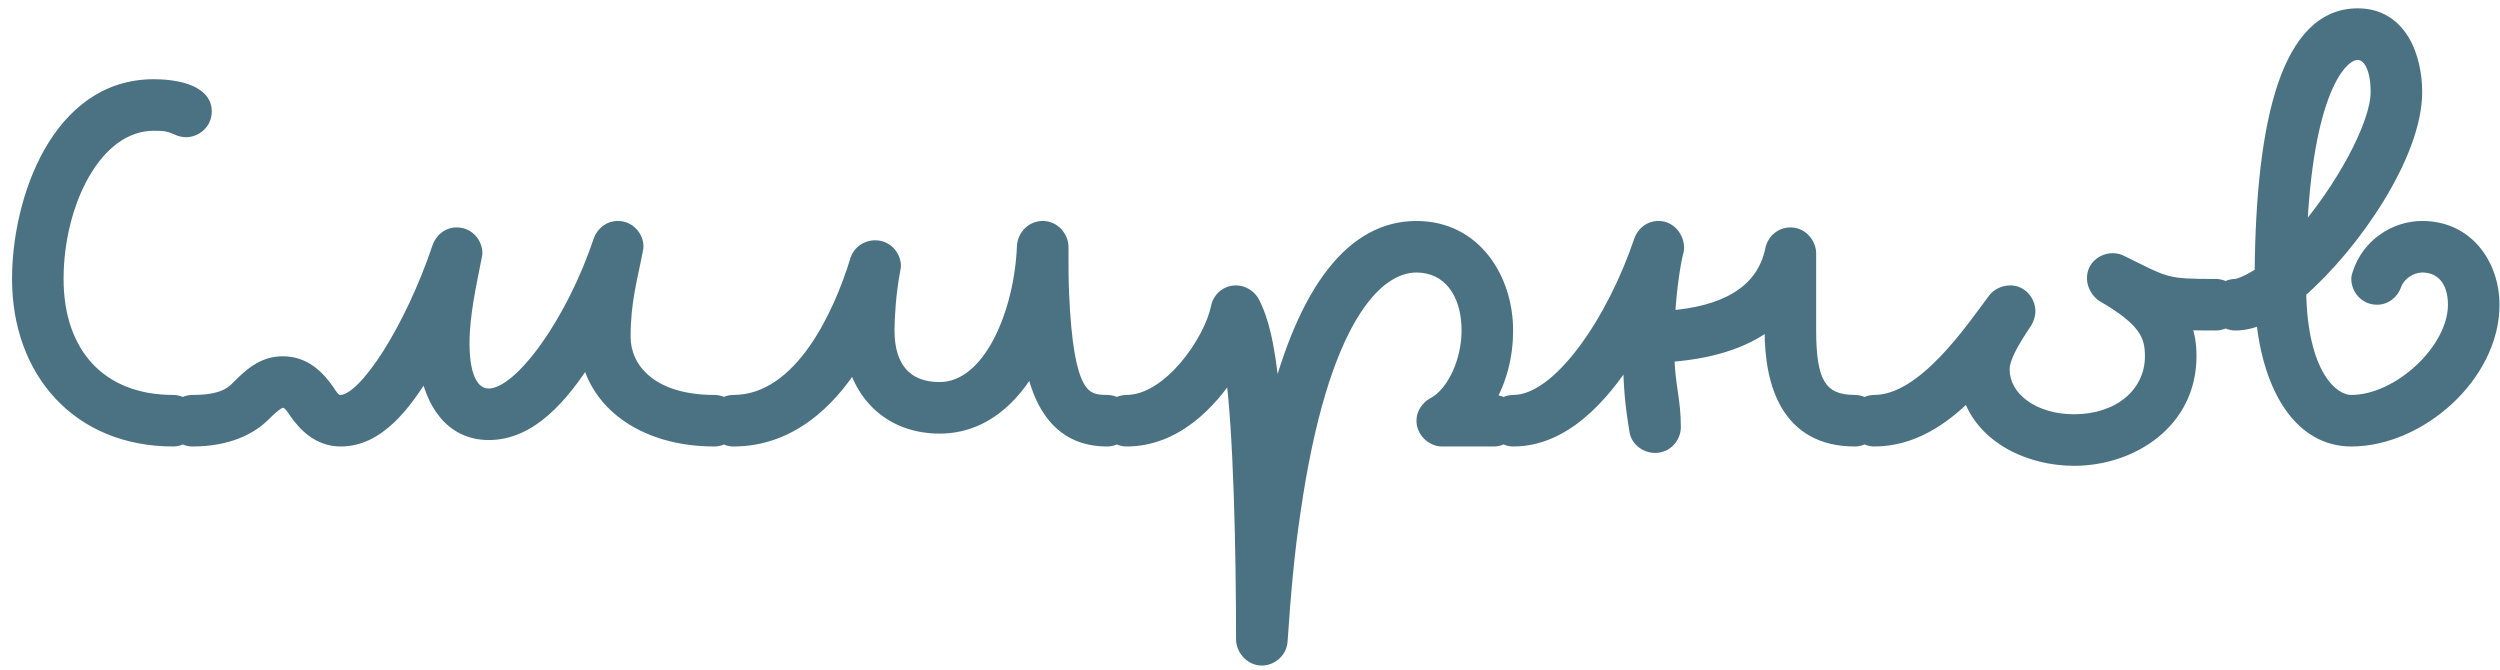
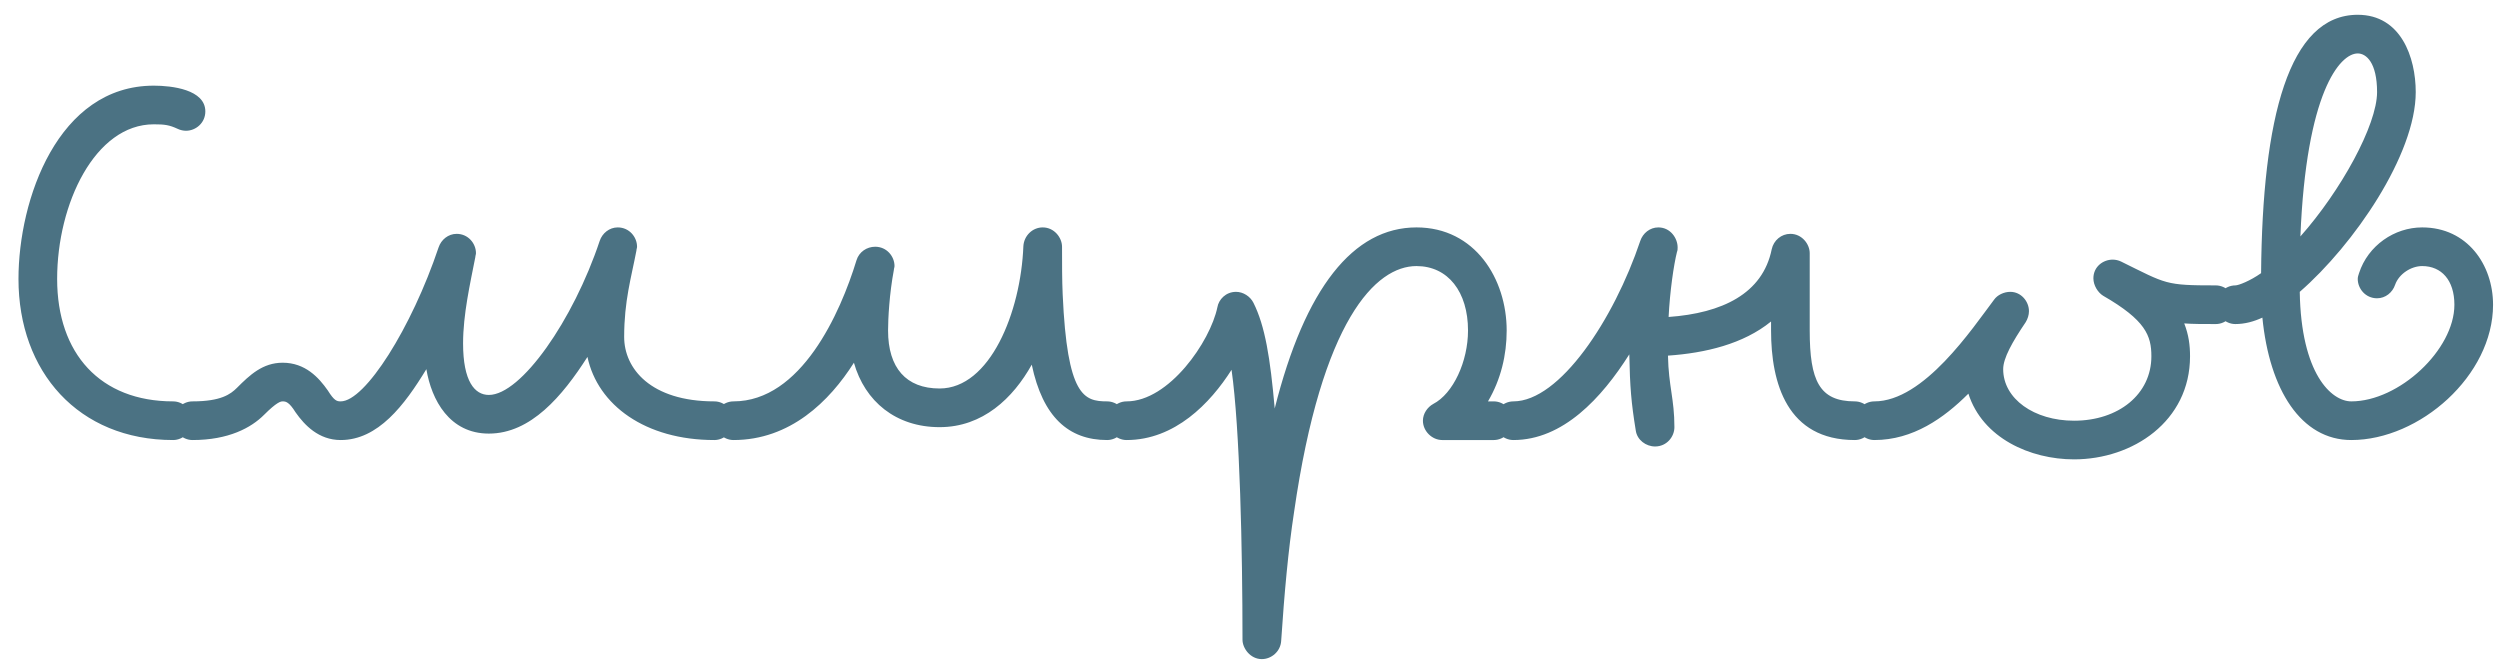
<svg xmlns="http://www.w3.org/2000/svg" width="194" height="52" viewBox="0 0 194 52" fill="none">
  <mask id="path-1-outside-1_34_8" maskUnits="userSpaceOnUse" x="-0.06" y="0.147" width="195" height="52" fill="black">
-     <rect fill="white" x="-0.06" y="0.147" width="195" height="52" />
-     <path d="M15.934 8.647C15.934 9.547 15.184 10.147 14.434 10.147C14.234 10.147 13.984 10.097 13.784 9.997C13.134 9.697 12.784 9.647 11.934 9.647C7.384 9.647 4.434 15.797 4.434 21.647C4.434 27.447 7.784 31.147 13.434 31.147C14.234 31.147 14.934 31.847 14.934 32.647C14.934 33.447 14.234 34.147 13.434 34.147C6.084 34.147 1.434 28.847 1.434 21.647C1.434 15.497 4.484 6.647 11.934 6.647C13.334 6.647 15.934 6.947 15.934 8.647ZM47.935 17.647C48.836 17.647 49.435 18.397 49.435 19.147C49.435 19.247 49.386 19.347 49.386 19.447C48.986 21.547 48.435 23.347 48.435 26.147C48.435 28.597 50.486 31.147 55.435 31.147C56.236 31.147 56.936 31.847 56.936 32.647C56.936 33.447 56.236 34.147 55.435 34.147C50.086 34.147 46.386 31.447 45.586 27.697C43.636 30.747 41.185 33.647 37.935 33.647C34.886 33.647 33.486 31.047 33.086 28.647C31.386 31.447 29.335 34.147 26.436 34.147C24.735 34.147 23.636 32.997 22.936 31.997C22.436 31.197 22.186 31.147 21.936 31.147C21.785 31.147 21.485 31.197 20.485 32.197C19.485 33.197 17.735 34.147 14.935 34.147C14.136 34.147 13.435 33.447 13.435 32.647C13.435 31.847 14.136 31.147 14.935 31.147C17.136 31.147 17.886 30.597 18.386 30.097C19.386 29.097 20.386 28.147 21.936 28.147C23.686 28.147 24.735 29.297 25.436 30.297C25.936 31.097 26.136 31.147 26.436 31.147C28.335 31.147 31.936 25.447 34.035 19.197C34.236 18.597 34.785 18.147 35.435 18.147C36.336 18.147 36.935 18.897 36.935 19.647C36.935 19.747 36.886 19.847 36.886 19.947C36.486 21.997 35.935 24.397 35.935 26.647C35.935 29.597 36.836 30.647 37.935 30.647C40.435 30.647 44.486 24.847 46.535 18.697C46.736 18.097 47.285 17.647 47.935 17.647ZM80.914 17.647C81.814 17.647 82.414 18.447 82.414 19.147C82.414 20.497 82.414 21.747 82.464 22.847C82.814 30.747 84.114 31.147 85.914 31.147C86.714 31.147 87.414 31.847 87.414 32.647C87.414 33.447 86.714 34.147 85.914 34.147C82.914 34.147 80.914 32.347 80.064 28.297C78.614 30.897 76.264 33.147 72.914 33.147C69.514 33.147 67.114 31.147 66.264 28.147C64.364 31.147 61.314 34.147 56.914 34.147C56.114 34.147 55.414 33.447 55.414 32.647C55.414 31.847 56.114 31.147 56.914 31.147C62.164 31.147 65.214 24.297 66.464 20.197C66.664 19.547 67.264 19.147 67.914 19.147C68.814 19.147 69.414 19.897 69.414 20.647C69.414 20.747 69.364 20.847 69.364 20.947C69.014 22.797 68.914 24.747 68.914 25.647C68.914 28.547 70.314 30.147 72.914 30.147C76.814 30.147 79.214 24.247 79.414 19.097C79.464 18.297 80.114 17.647 80.914 17.647ZM97.918 51.147C97.018 51.147 96.418 50.297 96.418 49.647C96.418 42.797 96.218 33.247 95.568 28.697C93.918 31.297 91.168 34.147 87.418 34.147C86.618 34.147 85.918 33.447 85.918 32.647C85.918 31.847 86.618 31.147 87.418 31.147C90.718 31.147 93.918 26.497 94.468 23.847C94.568 23.247 95.118 22.647 95.918 22.647C96.468 22.647 97.018 22.997 97.268 23.497C98.168 25.297 98.568 27.747 98.918 31.697C101.268 22.347 105.018 17.647 109.918 17.647C114.468 17.647 116.918 21.647 116.918 25.647C116.918 27.547 116.468 29.447 115.468 31.147H115.918C116.718 31.147 117.418 31.847 117.418 32.647C117.418 33.447 116.718 34.147 115.918 34.147H111.918C111.118 34.147 110.418 33.447 110.418 32.647C110.418 32.097 110.768 31.597 111.218 31.347C112.768 30.547 113.918 28.047 113.918 25.647C113.918 22.647 112.368 20.647 109.918 20.647C106.768 20.647 102.568 24.797 100.418 39.747C99.968 42.697 99.668 45.997 99.418 49.747C99.368 50.547 98.668 51.147 97.918 51.147ZM129.934 33.147C129.934 33.897 129.334 34.647 128.434 34.647C127.734 34.647 127.034 34.147 126.934 33.397C126.584 31.247 126.484 30.047 126.434 27.497C124.284 30.897 121.284 34.147 117.434 34.147C116.634 34.147 115.934 33.447 115.934 32.647C115.934 31.847 116.634 31.147 117.434 31.147C121.034 31.147 125.234 24.797 127.284 18.697C127.484 18.097 128.034 17.647 128.684 17.647C129.634 17.647 130.184 18.497 130.184 19.197C130.184 19.297 130.184 19.447 130.134 19.547C129.884 20.547 129.584 22.597 129.484 24.597C133.634 24.297 136.784 22.797 137.484 19.347C137.634 18.647 138.234 18.147 138.934 18.147C139.834 18.147 140.434 18.947 140.434 19.647V25.647C140.434 29.547 141.184 31.147 143.934 31.147C144.734 31.147 145.434 31.847 145.434 32.647C145.434 33.447 144.734 34.147 143.934 34.147C138.684 34.147 137.434 29.747 137.434 25.647V24.947C135.284 26.697 132.334 27.397 129.434 27.597C129.484 29.997 129.934 30.947 129.934 33.147ZM162.447 21.597C162.447 20.697 163.197 20.147 163.947 20.147C164.147 20.147 164.397 20.197 164.597 20.297C168.147 22.047 167.997 22.147 171.947 22.147C172.747 22.147 173.447 22.847 173.447 23.647C173.447 24.447 172.747 25.147 171.947 25.147C170.997 25.147 170.147 25.147 169.497 25.097C169.847 25.997 169.947 26.797 169.947 27.647C169.947 32.697 165.497 35.647 160.947 35.647C157.547 35.647 153.847 33.997 152.747 30.547C150.847 32.447 148.447 34.147 145.447 34.147C144.647 34.147 143.947 33.447 143.947 32.647C143.947 31.847 144.647 31.147 145.447 31.147C149.297 31.147 153.047 25.497 154.747 23.247C154.997 22.897 155.497 22.647 155.997 22.647C156.847 22.647 157.447 23.397 157.447 24.147C157.447 24.447 157.347 24.747 157.197 24.997C156.147 26.547 155.447 27.797 155.447 28.647C155.447 30.947 157.847 32.647 160.947 32.647C164.397 32.647 166.947 30.597 166.947 27.647C166.947 26.047 166.497 24.847 163.197 22.947C162.797 22.697 162.447 22.147 162.447 21.597ZM184.461 7.147C184.461 4.847 183.611 4.147 182.961 4.147C181.561 4.147 178.961 7.197 178.511 18.347C181.661 14.797 184.461 9.697 184.461 7.147ZM184.461 23.147C183.561 23.147 182.961 22.397 182.961 21.647C182.961 21.497 183.011 21.347 183.061 21.197C183.761 19.047 185.811 17.647 187.961 17.647C191.461 17.647 193.461 20.547 193.461 23.647C193.461 29.147 187.761 34.147 182.461 34.147C178.561 34.147 176.111 30.247 175.561 24.647C174.911 24.947 174.211 25.147 173.461 25.147C172.661 25.147 171.961 24.447 171.961 23.647C171.961 22.847 172.661 22.147 173.461 22.147C173.711 22.147 174.611 21.797 175.461 21.197C175.561 9.147 177.611 1.147 182.961 1.147C186.311 1.147 187.461 4.447 187.461 7.147C187.461 11.997 182.661 18.997 178.461 22.647C178.561 28.997 180.911 31.147 182.461 31.147C186.161 31.147 190.461 27.147 190.461 23.647C190.461 21.747 189.461 20.647 187.961 20.647C187.111 20.647 186.161 21.247 185.861 22.097C185.661 22.697 185.111 23.147 184.461 23.147Z" />
-   </mask>
+     </mask>
  <path d="M15.934 8.647C15.934 9.547 15.184 10.147 14.434 10.147C14.234 10.147 13.984 10.097 13.784 9.997C13.134 9.697 12.784 9.647 11.934 9.647C7.384 9.647 4.434 15.797 4.434 21.647C4.434 27.447 7.784 31.147 13.434 31.147C14.234 31.147 14.934 31.847 14.934 32.647C14.934 33.447 14.234 34.147 13.434 34.147C6.084 34.147 1.434 28.847 1.434 21.647C1.434 15.497 4.484 6.647 11.934 6.647C13.334 6.647 15.934 6.947 15.934 8.647ZM47.935 17.647C48.836 17.647 49.435 18.397 49.435 19.147C49.435 19.247 49.386 19.347 49.386 19.447C48.986 21.547 48.435 23.347 48.435 26.147C48.435 28.597 50.486 31.147 55.435 31.147C56.236 31.147 56.936 31.847 56.936 32.647C56.936 33.447 56.236 34.147 55.435 34.147C50.086 34.147 46.386 31.447 45.586 27.697C43.636 30.747 41.185 33.647 37.935 33.647C34.886 33.647 33.486 31.047 33.086 28.647C31.386 31.447 29.335 34.147 26.436 34.147C24.735 34.147 23.636 32.997 22.936 31.997C22.436 31.197 22.186 31.147 21.936 31.147C21.785 31.147 21.485 31.197 20.485 32.197C19.485 33.197 17.735 34.147 14.935 34.147C14.136 34.147 13.435 33.447 13.435 32.647C13.435 31.847 14.136 31.147 14.935 31.147C17.136 31.147 17.886 30.597 18.386 30.097C19.386 29.097 20.386 28.147 21.936 28.147C23.686 28.147 24.735 29.297 25.436 30.297C25.936 31.097 26.136 31.147 26.436 31.147C28.335 31.147 31.936 25.447 34.035 19.197C34.236 18.597 34.785 18.147 35.435 18.147C36.336 18.147 36.935 18.897 36.935 19.647C36.935 19.747 36.886 19.847 36.886 19.947C36.486 21.997 35.935 24.397 35.935 26.647C35.935 29.597 36.836 30.647 37.935 30.647C40.435 30.647 44.486 24.847 46.535 18.697C46.736 18.097 47.285 17.647 47.935 17.647ZM80.914 17.647C81.814 17.647 82.414 18.447 82.414 19.147C82.414 20.497 82.414 21.747 82.464 22.847C82.814 30.747 84.114 31.147 85.914 31.147C86.714 31.147 87.414 31.847 87.414 32.647C87.414 33.447 86.714 34.147 85.914 34.147C82.914 34.147 80.914 32.347 80.064 28.297C78.614 30.897 76.264 33.147 72.914 33.147C69.514 33.147 67.114 31.147 66.264 28.147C64.364 31.147 61.314 34.147 56.914 34.147C56.114 34.147 55.414 33.447 55.414 32.647C55.414 31.847 56.114 31.147 56.914 31.147C62.164 31.147 65.214 24.297 66.464 20.197C66.664 19.547 67.264 19.147 67.914 19.147C68.814 19.147 69.414 19.897 69.414 20.647C69.414 20.747 69.364 20.847 69.364 20.947C69.014 22.797 68.914 24.747 68.914 25.647C68.914 28.547 70.314 30.147 72.914 30.147C76.814 30.147 79.214 24.247 79.414 19.097C79.464 18.297 80.114 17.647 80.914 17.647ZM97.918 51.147C97.018 51.147 96.418 50.297 96.418 49.647C96.418 42.797 96.218 33.247 95.568 28.697C93.918 31.297 91.168 34.147 87.418 34.147C86.618 34.147 85.918 33.447 85.918 32.647C85.918 31.847 86.618 31.147 87.418 31.147C90.718 31.147 93.918 26.497 94.468 23.847C94.568 23.247 95.118 22.647 95.918 22.647C96.468 22.647 97.018 22.997 97.268 23.497C98.168 25.297 98.568 27.747 98.918 31.697C101.268 22.347 105.018 17.647 109.918 17.647C114.468 17.647 116.918 21.647 116.918 25.647C116.918 27.547 116.468 29.447 115.468 31.147H115.918C116.718 31.147 117.418 31.847 117.418 32.647C117.418 33.447 116.718 34.147 115.918 34.147H111.918C111.118 34.147 110.418 33.447 110.418 32.647C110.418 32.097 110.768 31.597 111.218 31.347C112.768 30.547 113.918 28.047 113.918 25.647C113.918 22.647 112.368 20.647 109.918 20.647C106.768 20.647 102.568 24.797 100.418 39.747C99.968 42.697 99.668 45.997 99.418 49.747C99.368 50.547 98.668 51.147 97.918 51.147ZM129.934 33.147C129.934 33.897 129.334 34.647 128.434 34.647C127.734 34.647 127.034 34.147 126.934 33.397C126.584 31.247 126.484 30.047 126.434 27.497C124.284 30.897 121.284 34.147 117.434 34.147C116.634 34.147 115.934 33.447 115.934 32.647C115.934 31.847 116.634 31.147 117.434 31.147C121.034 31.147 125.234 24.797 127.284 18.697C127.484 18.097 128.034 17.647 128.684 17.647C129.634 17.647 130.184 18.497 130.184 19.197C130.184 19.297 130.184 19.447 130.134 19.547C129.884 20.547 129.584 22.597 129.484 24.597C133.634 24.297 136.784 22.797 137.484 19.347C137.634 18.647 138.234 18.147 138.934 18.147C139.834 18.147 140.434 18.947 140.434 19.647V25.647C140.434 29.547 141.184 31.147 143.934 31.147C144.734 31.147 145.434 31.847 145.434 32.647C145.434 33.447 144.734 34.147 143.934 34.147C138.684 34.147 137.434 29.747 137.434 25.647V24.947C135.284 26.697 132.334 27.397 129.434 27.597C129.484 29.997 129.934 30.947 129.934 33.147ZM162.447 21.597C162.447 20.697 163.197 20.147 163.947 20.147C164.147 20.147 164.397 20.197 164.597 20.297C168.147 22.047 167.997 22.147 171.947 22.147C172.747 22.147 173.447 22.847 173.447 23.647C173.447 24.447 172.747 25.147 171.947 25.147C170.997 25.147 170.147 25.147 169.497 25.097C169.847 25.997 169.947 26.797 169.947 27.647C169.947 32.697 165.497 35.647 160.947 35.647C157.547 35.647 153.847 33.997 152.747 30.547C150.847 32.447 148.447 34.147 145.447 34.147C144.647 34.147 143.947 33.447 143.947 32.647C143.947 31.847 144.647 31.147 145.447 31.147C149.297 31.147 153.047 25.497 154.747 23.247C154.997 22.897 155.497 22.647 155.997 22.647C156.847 22.647 157.447 23.397 157.447 24.147C157.447 24.447 157.347 24.747 157.197 24.997C156.147 26.547 155.447 27.797 155.447 28.647C155.447 30.947 157.847 32.647 160.947 32.647C164.397 32.647 166.947 30.597 166.947 27.647C166.947 26.047 166.497 24.847 163.197 22.947C162.797 22.697 162.447 22.147 162.447 21.597ZM184.461 7.147C184.461 4.847 183.611 4.147 182.961 4.147C181.561 4.147 178.961 7.197 178.511 18.347C181.661 14.797 184.461 9.697 184.461 7.147ZM184.461 23.147C183.561 23.147 182.961 22.397 182.961 21.647C182.961 21.497 183.011 21.347 183.061 21.197C183.761 19.047 185.811 17.647 187.961 17.647C191.461 17.647 193.461 20.547 193.461 23.647C193.461 29.147 187.761 34.147 182.461 34.147C178.561 34.147 176.111 30.247 175.561 24.647C174.911 24.947 174.211 25.147 173.461 25.147C172.661 25.147 171.961 24.447 171.961 23.647C171.961 22.847 172.661 22.147 173.461 22.147C173.711 22.147 174.611 21.797 175.461 21.197C175.561 9.147 177.611 1.147 182.961 1.147C186.311 1.147 187.461 4.447 187.461 7.147C187.461 11.997 182.661 18.997 178.461 22.647C178.561 28.997 180.911 31.147 182.461 31.147C186.161 31.147 190.461 27.147 190.461 23.647C190.461 21.747 189.461 20.647 187.961 20.647C187.111 20.647 186.161 21.247 185.861 22.097C185.661 22.697 185.111 23.147 184.461 23.147Z" fill="#4B7283" />
-   <path d="M13.784 9.997L14.007 9.55L14 9.546L13.993 9.543L13.784 9.997ZM15.934 8.647H15.434C15.434 9.239 14.941 9.647 14.434 9.647V10.147V10.647C15.427 10.647 16.434 9.855 16.434 8.647H15.934ZM14.434 10.147V9.647C14.302 9.647 14.13 9.611 14.007 9.55L13.784 9.997L13.56 10.444C13.837 10.583 14.165 10.647 14.434 10.647V10.147ZM13.784 9.997L13.993 9.543C13.645 9.382 13.353 9.278 13.023 9.218C12.701 9.159 12.363 9.147 11.934 9.147V9.647V10.147C12.354 10.147 12.616 10.16 12.844 10.201C13.064 10.241 13.272 10.312 13.574 10.451L13.784 9.997ZM11.934 9.647V9.147C9.406 9.147 7.395 10.857 6.044 13.204C4.688 15.559 3.934 18.647 3.934 21.647H4.434H4.934C4.934 18.797 5.654 15.885 6.911 13.703C8.172 11.512 9.911 10.147 11.934 10.147V9.647ZM4.434 21.647H3.934C3.934 24.642 4.799 27.15 6.45 28.914C8.104 30.682 10.495 31.647 13.434 31.647V31.147V30.647C10.722 30.647 8.613 29.762 7.18 28.23C5.743 26.694 4.934 24.453 4.934 21.647H4.434ZM13.434 31.147V31.647C13.957 31.647 14.434 32.123 14.434 32.647H14.934H15.434C15.434 31.571 14.51 30.647 13.434 30.647V31.147ZM14.934 32.647H14.434C14.434 33.171 13.957 33.647 13.434 33.647V34.147V34.647C14.51 34.647 15.434 33.723 15.434 32.647H14.934ZM13.434 34.147V33.647C9.885 33.647 7.021 32.371 5.043 30.255C3.06 28.136 1.934 25.14 1.934 21.647H1.434H0.934C0.934 25.355 2.132 28.608 4.312 30.939C6.496 33.273 9.632 34.647 13.434 34.647V34.147ZM1.434 21.647H1.934C1.934 18.64 2.682 14.979 4.325 12.088C5.962 9.206 8.446 7.147 11.934 7.147V6.647V6.147C7.971 6.147 5.205 8.513 3.455 11.594C1.71 14.665 0.934 18.504 0.934 21.647H1.434ZM11.934 6.647V7.147C12.611 7.147 13.546 7.221 14.294 7.482C15.059 7.748 15.434 8.128 15.434 8.647H15.934H16.434C16.434 7.466 15.508 6.846 14.623 6.537C13.721 6.223 12.656 6.147 11.934 6.147V6.647ZM49.386 19.447L49.877 19.541L49.886 19.494V19.447H49.386ZM45.586 27.697L46.075 27.593L45.82 26.401L45.164 27.428L45.586 27.697ZM33.086 28.647L33.579 28.565L33.357 27.236L32.658 28.387L33.086 28.647ZM22.936 31.997L22.512 32.262L22.518 32.273L22.526 32.284L22.936 31.997ZM20.485 32.197L20.132 31.843L20.132 31.843L20.485 32.197ZM18.386 30.097L18.739 30.451L18.739 30.451L18.386 30.097ZM25.436 30.297L25.86 30.032L25.853 30.021L25.845 30.01L25.436 30.297ZM34.035 19.197L34.51 19.356L34.51 19.355L34.035 19.197ZM36.886 19.947L37.376 20.043L37.386 19.995V19.947H36.886ZM46.535 18.697L47.01 18.855L47.01 18.855L46.535 18.697ZM47.935 17.647V18.147C48.528 18.147 48.935 18.64 48.935 19.147H49.435H49.935C49.935 18.154 49.144 17.147 47.935 17.147V17.647ZM49.435 19.147H48.935C48.935 19.125 48.941 19.114 48.925 19.176C48.916 19.214 48.886 19.325 48.886 19.447H49.386H49.886C49.886 19.469 49.88 19.48 49.896 19.418C49.905 19.38 49.935 19.269 49.935 19.147H49.435ZM49.386 19.447L48.894 19.353C48.503 21.409 47.935 23.285 47.935 26.147H48.435H48.935C48.935 23.409 49.468 21.685 49.877 19.541L49.386 19.447ZM48.435 26.147H47.935C47.935 27.517 48.511 28.909 49.759 29.95C51.003 30.988 52.877 31.647 55.435 31.647V31.147V30.647C53.044 30.647 51.418 30.031 50.4 29.182C49.385 28.335 48.935 27.227 48.935 26.147H48.435ZM55.435 31.147V31.647C55.959 31.647 56.436 32.123 56.436 32.647H56.936H57.436C57.436 31.571 56.512 30.647 55.435 30.647V31.147ZM56.936 32.647H56.436C56.436 33.171 55.959 33.647 55.435 33.647V34.147V34.647C56.512 34.647 57.436 33.723 57.436 32.647H56.936ZM55.435 34.147V33.647C50.244 33.647 46.811 31.044 46.075 27.593L45.586 27.697L45.097 27.801C45.96 31.851 49.928 34.647 55.435 34.647V34.147ZM45.586 27.697L45.164 27.428C44.198 28.939 43.128 30.38 41.919 31.44C40.713 32.496 39.4 33.147 37.935 33.147V33.647V34.147C39.721 34.147 41.258 33.348 42.578 32.192C43.893 31.039 45.023 29.505 46.007 27.966L45.586 27.697ZM37.935 33.647V33.147C36.574 33.147 35.599 32.575 34.903 31.729C34.194 30.868 33.77 29.709 33.579 28.565L33.086 28.647L32.592 28.729C32.802 29.985 33.277 31.326 34.131 32.365C34.998 33.419 36.247 34.147 37.935 34.147V33.647ZM33.086 28.647L32.658 28.387C31.813 29.779 30.904 31.106 29.868 32.083C28.837 33.055 27.715 33.647 26.436 33.647V34.147V34.647C28.056 34.647 29.41 33.889 30.553 32.811C31.692 31.738 32.658 30.314 33.513 28.907L33.086 28.647ZM26.436 34.147V33.647C24.991 33.647 24.021 32.676 23.345 31.71L22.936 31.997L22.526 32.284C23.25 33.318 24.48 34.647 26.436 34.647V34.147ZM22.936 31.997L23.36 31.732C23.099 31.315 22.87 31.036 22.634 30.866C22.362 30.671 22.12 30.647 21.936 30.647V31.147V31.647C21.982 31.647 21.996 31.65 22.002 31.651C22.004 31.652 22.018 31.655 22.05 31.678C22.126 31.733 22.272 31.879 22.512 32.262L22.936 31.997ZM21.936 31.147V30.647C21.557 30.647 21.123 30.853 20.132 31.843L20.485 32.197L20.839 32.551C21.329 32.06 21.623 31.828 21.795 31.72C21.879 31.668 21.922 31.652 21.936 31.648C21.942 31.646 21.942 31.646 21.938 31.647C21.934 31.647 21.932 31.647 21.936 31.647V31.147ZM20.485 32.197L20.132 31.843C19.233 32.742 17.614 33.647 14.935 33.647V34.147V34.647C17.858 34.647 19.738 33.652 20.839 32.551L20.485 32.197ZM14.935 34.147V33.647C14.412 33.647 13.935 33.171 13.935 32.647H13.435H12.935C12.935 33.723 13.859 34.647 14.935 34.647V34.147ZM13.435 32.647H13.935C13.935 32.123 14.412 31.647 14.935 31.647V31.147V30.647C13.859 30.647 12.935 31.571 12.935 32.647H13.435ZM14.935 31.147V31.647C16.074 31.647 16.877 31.505 17.476 31.277C18.087 31.044 18.457 30.733 18.739 30.451L18.386 30.097L18.032 29.743C17.814 29.961 17.559 30.175 17.12 30.342C16.669 30.514 15.997 30.647 14.935 30.647V31.147ZM18.386 30.097L18.739 30.451C19.753 29.437 20.617 28.647 21.936 28.647V28.147V27.647C20.154 27.647 19.018 28.757 18.032 29.743L18.386 30.097ZM21.936 28.147V28.647C23.428 28.647 24.347 29.614 25.026 30.584L25.436 30.297L25.845 30.01C25.124 28.98 23.944 27.647 21.936 27.647V28.147ZM25.436 30.297L25.012 30.562C25.265 30.968 25.481 31.25 25.71 31.422C25.985 31.628 26.238 31.647 26.436 31.647V31.147V30.647C26.371 30.647 26.352 30.643 26.344 30.642C26.344 30.642 26.335 30.641 26.311 30.622C26.24 30.569 26.106 30.426 25.86 30.032L25.436 30.297ZM26.436 31.147V31.647C26.795 31.647 27.148 31.514 27.476 31.32C27.807 31.125 28.144 30.848 28.481 30.514C29.155 29.846 29.872 28.904 30.583 27.784C32.007 25.54 33.448 22.515 34.51 19.356L34.035 19.197L33.562 19.038C32.523 22.129 31.114 25.079 29.738 27.248C29.049 28.334 28.378 29.208 27.777 29.804C27.477 30.102 27.205 30.319 26.967 30.459C26.726 30.602 26.551 30.647 26.436 30.647V31.147ZM34.035 19.197L34.51 19.355C34.65 18.934 35.026 18.647 35.435 18.647V18.147V17.647C34.545 17.647 33.821 18.259 33.561 19.039L34.035 19.197ZM35.435 18.147V18.647C36.028 18.647 36.435 19.14 36.435 19.647H36.935H37.435C37.435 18.654 36.644 17.647 35.435 17.647V18.147ZM36.935 19.647H36.435C36.435 19.625 36.441 19.614 36.425 19.676C36.416 19.714 36.386 19.825 36.386 19.947H36.886H37.386C37.386 19.969 37.38 19.98 37.396 19.918C37.405 19.88 37.435 19.769 37.435 19.647H36.935ZM36.886 19.947L36.395 19.851C36 21.873 35.435 24.336 35.435 26.647H35.935H36.435C36.435 24.458 36.971 22.12 37.376 20.043L36.886 19.947ZM35.935 26.647H35.435C35.435 28.159 35.664 29.261 36.09 30.002C36.534 30.776 37.192 31.147 37.935 31.147V30.647V30.147C37.579 30.147 37.237 29.993 36.957 29.504C36.657 28.983 36.435 28.085 36.435 26.647H35.935ZM37.935 30.647V31.147C38.739 31.147 39.575 30.691 40.367 30.028C41.173 29.352 42.006 28.399 42.812 27.268C44.424 25.006 45.97 21.974 47.01 18.855L46.535 18.697L46.061 18.539C45.051 21.57 43.547 24.513 41.997 26.688C41.221 27.777 40.444 28.658 39.724 29.262C38.989 29.878 38.382 30.147 37.935 30.147V30.647ZM46.535 18.697L47.01 18.855C47.15 18.434 47.526 18.147 47.935 18.147V17.647V17.147C47.045 17.147 46.321 17.759 46.061 18.539L46.535 18.697ZM82.464 22.847L82.964 22.825L82.963 22.824L82.464 22.847ZM80.064 28.297L80.553 28.194L80.279 26.886L79.627 28.053L80.064 28.297ZM66.264 28.147L66.745 28.011L66.44 26.934L65.842 27.88L66.264 28.147ZM66.464 20.197L65.986 20.05L65.986 20.051L66.464 20.197ZM69.364 20.947L69.855 21.04L69.864 20.994V20.947H69.364ZM79.414 19.097L78.915 19.066L78.914 19.078L79.414 19.097ZM80.914 17.647V18.147C81.496 18.147 81.914 18.679 81.914 19.147H82.414H82.914C82.914 18.215 82.132 17.147 80.914 17.147V17.647ZM82.414 19.147H81.914C81.914 20.494 81.914 21.756 81.965 22.87L82.464 22.847L82.963 22.824C82.914 21.738 82.914 20.5 82.914 19.147H82.414ZM82.464 22.847L81.965 22.869C82.139 26.812 82.55 28.998 83.207 30.199C83.548 30.825 83.969 31.21 84.47 31.422C84.95 31.625 85.457 31.647 85.914 31.647V31.147V30.647C85.471 30.647 85.141 30.619 84.86 30.501C84.599 30.39 84.336 30.181 84.084 29.72C83.553 28.746 83.139 26.782 82.964 22.825L82.464 22.847ZM85.914 31.147V31.647C86.438 31.647 86.914 32.123 86.914 32.647H87.414H87.914C87.914 31.571 86.99 30.647 85.914 30.647V31.147ZM87.414 32.647H86.914C86.914 33.171 86.438 33.647 85.914 33.647V34.147V34.647C86.99 34.647 87.914 33.723 87.914 32.647H87.414ZM85.914 34.147V33.647C84.522 33.647 83.405 33.234 82.532 32.383C81.647 31.52 80.967 30.163 80.553 28.194L80.064 28.297L79.575 28.4C80.011 30.48 80.756 32.049 81.834 33.099C82.923 34.16 84.306 34.647 85.914 34.647V34.147ZM80.064 28.297L79.627 28.053C78.22 30.577 76.005 32.647 72.914 32.647V33.147V33.647C76.523 33.647 79.008 31.217 80.501 28.541L80.064 28.297ZM72.914 33.147V32.647C69.747 32.647 67.537 30.804 66.745 28.011L66.264 28.147L65.783 28.283C66.691 31.49 69.281 33.647 72.914 33.647V33.147ZM66.264 28.147L65.842 27.88C63.977 30.824 61.059 33.647 56.914 33.647V34.147V34.647C61.569 34.647 64.751 31.47 66.686 28.415L66.264 28.147ZM56.914 34.147V33.647C56.39 33.647 55.914 33.171 55.914 32.647H55.414H54.914C54.914 33.723 55.838 34.647 56.914 34.647V34.147ZM55.414 32.647H55.914C55.914 32.123 56.39 31.647 56.914 31.647V31.147V30.647C55.838 30.647 54.914 31.571 54.914 32.647H55.414ZM56.914 31.147V31.647C59.779 31.647 61.985 29.776 63.597 27.498C65.216 25.212 66.31 22.418 66.942 20.343L66.464 20.197L65.986 20.051C65.368 22.076 64.312 24.757 62.781 26.921C61.243 29.093 59.299 30.647 56.914 30.647V31.147ZM66.464 20.197L66.942 20.344C67.073 19.92 67.466 19.647 67.914 19.647V19.147V18.647C67.062 18.647 66.256 19.174 65.986 20.05L66.464 20.197ZM67.914 19.147V19.647C68.506 19.647 68.914 20.14 68.914 20.647H69.414H69.914C69.914 19.654 69.122 18.647 67.914 18.647V19.147ZM69.414 20.647H68.914C68.914 20.625 68.919 20.614 68.904 20.676C68.894 20.714 68.864 20.825 68.864 20.947H69.364H69.864C69.864 20.969 69.859 20.98 69.874 20.918C69.884 20.88 69.914 20.769 69.914 20.647H69.414ZM69.364 20.947L68.873 20.854C68.516 22.741 68.414 24.724 68.414 25.647H68.914H69.414C69.414 24.77 69.512 22.852 69.855 21.04L69.364 20.947ZM68.914 25.647H68.414C68.414 27.17 68.781 28.431 69.565 29.316C70.357 30.211 71.508 30.647 72.914 30.647V30.147V29.647C71.72 29.647 70.871 29.283 70.313 28.653C69.747 28.013 69.414 27.024 69.414 25.647H68.914ZM72.914 30.147V30.647C75.146 30.647 76.852 28.961 77.994 26.786C79.147 24.589 79.811 21.752 79.914 19.116L79.414 19.097L78.914 19.078C78.817 21.593 78.181 24.28 77.109 26.321C76.026 28.383 74.582 29.647 72.914 29.647V30.147ZM79.414 19.097L79.913 19.128C79.948 18.574 80.396 18.147 80.914 18.147V17.647V17.147C79.832 17.147 78.98 18.02 78.915 19.066L79.414 19.097ZM95.568 28.697L96.063 28.626L95.871 27.286L95.146 28.429L95.568 28.697ZM94.468 23.847L94.957 23.949L94.96 23.939L94.961 23.929L94.468 23.847ZM97.268 23.497L97.715 23.273L97.715 23.273L97.268 23.497ZM98.918 31.697L98.42 31.741L99.403 31.819L98.918 31.697ZM115.468 31.147L115.037 30.893L114.594 31.647H115.468V31.147ZM111.218 31.347L110.989 30.903L110.982 30.906L110.975 30.91L111.218 31.347ZM100.418 39.747L100.912 39.822L100.913 39.818L100.418 39.747ZM99.418 49.747L98.919 49.714L98.919 49.716L99.418 49.747ZM97.918 51.147V50.647C97.636 50.647 97.389 50.516 97.203 50.308C97.01 50.092 96.918 49.832 96.918 49.647H96.418H95.918C95.918 50.112 96.126 50.602 96.458 50.974C96.797 51.353 97.3 51.647 97.918 51.647V51.147ZM96.418 49.647H96.918C96.918 42.804 96.719 33.218 96.063 28.626L95.568 28.697L95.073 28.768C95.717 33.276 95.918 42.79 95.918 49.647H96.418ZM95.568 28.697L95.146 28.429C93.519 30.992 90.9 33.647 87.418 33.647V34.147V34.647C91.436 34.647 94.317 31.602 95.99 28.965L95.568 28.697ZM87.418 34.147V33.647C86.894 33.647 86.418 33.171 86.418 32.647H85.918H85.418C85.418 33.723 86.342 34.647 87.418 34.647V34.147ZM85.918 32.647H86.418C86.418 32.123 86.894 31.647 87.418 31.647V31.147V30.647C86.342 30.647 85.418 31.571 85.418 32.647H85.918ZM87.418 31.147V31.647C89.292 31.647 91.044 30.344 92.354 28.816C93.675 27.276 94.661 25.376 94.957 23.949L94.468 23.847L93.978 23.745C93.725 24.968 92.836 26.718 91.595 28.165C90.342 29.625 88.844 30.647 87.418 30.647V31.147ZM94.468 23.847L94.961 23.929C95.025 23.544 95.388 23.147 95.918 23.147V22.647V22.147C94.848 22.147 94.111 22.95 93.975 23.765L94.468 23.847ZM95.918 22.647V23.147C96.271 23.147 96.652 23.383 96.821 23.721L97.268 23.497L97.715 23.273C97.384 22.611 96.665 22.147 95.918 22.147V22.647ZM97.268 23.497L96.821 23.721C97.673 25.424 98.069 27.783 98.42 31.741L98.918 31.697L99.416 31.653C99.067 27.712 98.663 25.17 97.715 23.273L97.268 23.497ZM98.918 31.697L99.403 31.819C100.57 27.176 102.073 23.74 103.855 21.475C105.626 19.223 107.654 18.147 109.918 18.147V17.647V17.147C107.282 17.147 104.985 18.421 103.069 20.857C101.163 23.279 99.616 26.868 98.433 31.575L98.918 31.697ZM109.918 17.647V18.147C112.029 18.147 113.638 19.068 114.731 20.456C115.833 21.856 116.418 23.742 116.418 25.647H116.918H117.418C117.418 23.552 116.777 21.438 115.517 19.838C114.248 18.226 112.357 17.147 109.918 17.147V17.647ZM116.918 25.647H116.418C116.418 27.468 115.987 29.279 115.037 30.893L115.468 31.147L115.899 31.401C116.949 29.615 117.418 27.626 117.418 25.647H116.918ZM115.468 31.147V31.647H115.918V31.147V30.647H115.468V31.147ZM115.918 31.147V31.647C116.442 31.647 116.918 32.123 116.918 32.647H117.418H117.918C117.918 31.571 116.994 30.647 115.918 30.647V31.147ZM117.418 32.647H116.918C116.918 33.171 116.442 33.647 115.918 33.647V34.147V34.647C116.994 34.647 117.918 33.723 117.918 32.647H117.418ZM115.918 34.147V33.647H111.918V34.147V34.647H115.918V34.147ZM111.918 34.147V33.647C111.394 33.647 110.918 33.171 110.918 32.647H110.418H109.918C109.918 33.723 110.842 34.647 111.918 34.647V34.147ZM110.418 32.647H110.918C110.918 32.306 111.144 31.96 111.461 31.784L111.218 31.347L110.975 30.91C110.392 31.234 109.918 31.888 109.918 32.647H110.418ZM111.218 31.347L111.447 31.791C112.356 31.322 113.095 30.39 113.602 29.309C114.113 28.22 114.418 26.922 114.418 25.647H113.918H113.418C113.418 26.772 113.147 27.924 112.697 28.884C112.241 29.854 111.63 30.572 110.989 30.903L111.218 31.347ZM113.918 25.647H114.418C114.418 24.066 114.01 22.697 113.229 21.711C112.438 20.715 111.293 20.147 109.918 20.147V20.647V21.147C110.993 21.147 111.848 21.579 112.445 22.333C113.051 23.097 113.418 24.228 113.418 25.647H113.918ZM109.918 20.647V20.147C108.095 20.147 106.121 21.351 104.362 24.337C102.602 27.323 101.002 32.172 99.923 39.676L100.418 39.747L100.913 39.818C101.984 32.372 103.559 27.671 105.224 24.845C106.89 22.018 108.591 21.147 109.918 21.147V20.647ZM100.418 39.747L99.924 39.672C99.471 42.642 99.169 45.958 98.919 49.714L99.418 49.747L99.917 49.78C100.167 46.036 100.465 42.752 100.912 39.822L100.418 39.747ZM99.418 49.747L98.919 49.716C98.886 50.237 98.419 50.647 97.918 50.647V51.147V51.647C98.917 51.647 99.85 50.856 99.917 49.778L99.418 49.747ZM126.934 33.397L127.429 33.331L127.428 33.324L127.427 33.317L126.934 33.397ZM126.434 27.497L126.933 27.487L126.901 25.823L126.011 27.23L126.434 27.497ZM127.284 18.697L127.758 18.856L127.758 18.855L127.284 18.697ZM130.134 19.547L129.686 19.323L129.662 19.372L129.649 19.426L130.134 19.547ZM129.484 24.597L128.984 24.572L128.956 25.136L129.52 25.096L129.484 24.597ZM137.484 19.347L136.995 19.242L136.994 19.248L137.484 19.347ZM137.434 24.947H137.934V23.895L137.118 24.559L137.434 24.947ZM129.434 27.597L129.399 27.098L128.924 27.131L128.934 27.607L129.434 27.597ZM129.934 33.147H129.434C129.434 33.654 129.026 34.147 128.434 34.147V34.647V35.147C129.642 35.147 130.434 34.14 130.434 33.147H129.934ZM128.434 34.647V34.147C127.941 34.147 127.491 33.792 127.429 33.331L126.934 33.397L126.438 33.463C126.576 34.502 127.526 35.147 128.434 35.147V34.647ZM126.934 33.397L127.427 33.317C127.082 31.194 126.983 30.018 126.933 27.487L126.434 27.497L125.934 27.507C125.984 30.076 126.086 31.3 126.44 33.477L126.934 33.397ZM126.434 27.497L126.011 27.23C124.951 28.907 123.696 30.521 122.253 31.711C120.813 32.9 119.209 33.647 117.434 33.647V34.147V34.647C119.508 34.647 121.33 33.77 122.889 32.483C124.446 31.198 125.767 29.487 126.856 27.764L126.434 27.497ZM117.434 34.147V33.647C116.91 33.647 116.434 33.171 116.434 32.647H115.934H115.434C115.434 33.723 116.357 34.647 117.434 34.647V34.147ZM115.934 32.647H116.434C116.434 32.123 116.91 31.647 117.434 31.647V31.147V30.647C116.357 30.647 115.434 31.571 115.434 32.647H115.934ZM117.434 31.147V31.647C118.48 31.647 119.521 31.187 120.501 30.461C121.484 29.733 122.444 28.708 123.34 27.509C125.133 25.11 126.719 21.948 127.758 18.856L127.284 18.697L126.81 18.538C125.799 21.546 124.259 24.609 122.539 26.91C121.679 28.061 120.786 29.005 119.905 29.658C119.021 30.313 118.187 30.647 117.434 30.647V31.147ZM127.284 18.697L127.758 18.855C127.898 18.434 128.274 18.147 128.684 18.147V17.647V17.147C127.793 17.147 127.069 17.759 126.809 18.539L127.284 18.697ZM128.684 17.647V18.147C129.286 18.147 129.684 18.696 129.684 19.197H130.184H130.684C130.684 18.298 129.981 17.147 128.684 17.147V17.647ZM130.184 19.197H129.684C129.684 19.25 129.683 19.288 129.68 19.322C129.678 19.338 129.677 19.346 129.676 19.349C129.675 19.352 129.677 19.342 129.686 19.323L130.134 19.547L130.581 19.771C130.646 19.64 130.666 19.507 130.675 19.422C130.684 19.331 130.684 19.244 130.684 19.197H130.184ZM130.134 19.547L129.649 19.426C129.388 20.466 129.085 22.55 128.984 24.572L129.484 24.597L129.983 24.622C130.082 22.644 130.379 20.628 130.619 19.668L130.134 19.547ZM129.484 24.597L129.52 25.096C131.637 24.943 133.549 24.481 135.036 23.581C136.54 22.671 137.594 21.319 137.974 19.446L137.484 19.347L136.994 19.248C136.674 20.825 135.803 21.948 134.518 22.726C133.218 23.513 131.48 23.951 129.448 24.098L129.484 24.597ZM137.484 19.347L137.972 19.452C138.075 18.972 138.48 18.647 138.934 18.647V18.147V17.647C137.987 17.647 137.192 18.322 136.995 19.242L137.484 19.347ZM138.934 18.147V18.647C139.516 18.647 139.934 19.179 139.934 19.647H140.434H140.934C140.934 18.715 140.152 17.647 138.934 17.647V18.147ZM140.434 19.647H139.934V25.647H140.434H140.934V19.647H140.434ZM140.434 25.647H139.934C139.934 27.598 140.115 29.099 140.723 30.116C141.038 30.642 141.464 31.035 142.017 31.29C142.561 31.541 143.201 31.647 143.934 31.647V31.147V30.647C143.291 30.647 142.806 30.553 142.436 30.382C142.075 30.215 141.798 29.964 141.581 29.603C141.128 28.845 140.934 27.597 140.934 25.647H140.434ZM143.934 31.147V31.647C144.457 31.647 144.934 32.123 144.934 32.647H145.434H145.934C145.934 31.571 145.01 30.647 143.934 30.647V31.147ZM145.434 32.647H144.934C144.934 33.171 144.457 33.647 143.934 33.647V34.147V34.647C145.01 34.647 145.934 33.723 145.934 32.647H145.434ZM143.934 34.147V33.647C141.479 33.647 140.019 32.635 139.143 31.177C138.244 29.679 137.934 27.662 137.934 25.647H137.434H136.934C136.934 27.732 137.249 29.965 138.286 31.692C139.348 33.459 141.138 34.647 143.934 34.647V34.147ZM137.434 25.647H137.934V24.947H137.434H136.934V25.647H137.434ZM137.434 24.947L137.118 24.559C135.086 26.213 132.258 26.901 129.399 27.098L129.434 27.597L129.468 28.096C132.409 27.893 135.482 27.18 137.749 25.335L137.434 24.947ZM129.434 27.597L128.934 27.607C128.959 28.841 129.089 29.705 129.208 30.519C129.326 31.328 129.434 32.085 129.434 33.147H129.934H130.434C130.434 32.009 130.316 31.191 130.197 30.375C130.079 29.564 129.958 28.753 129.933 27.587L129.434 27.597ZM164.597 20.297L164.374 20.744L164.376 20.745L164.597 20.297ZM169.497 25.097L169.536 24.599L168.743 24.538L169.031 25.278L169.497 25.097ZM152.747 30.547L153.224 30.395L152.974 29.613L152.394 30.193L152.747 30.547ZM154.747 23.247L155.146 23.549L155.154 23.538L154.747 23.247ZM157.197 24.997L157.611 25.277L157.619 25.266L157.626 25.254L157.197 24.997ZM163.197 22.947L162.932 23.371L162.94 23.376L162.948 23.38L163.197 22.947ZM162.447 21.597H162.947C162.947 21.027 163.416 20.647 163.947 20.647V20.147V19.647C162.978 19.647 161.947 20.367 161.947 21.597H162.447ZM163.947 20.147V20.647C164.079 20.647 164.251 20.683 164.374 20.744L164.597 20.297L164.821 19.85C164.544 19.711 164.216 19.647 163.947 19.647V20.147ZM164.597 20.297L164.376 20.745C166.117 21.604 167.031 22.101 167.992 22.361C168.968 22.625 169.988 22.647 171.947 22.647V22.147V21.647C169.956 21.647 169.077 21.619 168.253 21.396C167.414 21.168 166.628 20.74 164.818 19.849L164.597 20.297ZM171.947 22.147V22.647C172.471 22.647 172.947 23.123 172.947 23.647H173.447H173.947C173.947 22.571 173.023 21.647 171.947 21.647V22.147ZM173.447 23.647H172.947C172.947 24.171 172.471 24.647 171.947 24.647V25.147V25.647C173.023 25.647 173.947 24.723 173.947 23.647H173.447ZM171.947 25.147V24.647C170.99 24.647 170.162 24.647 169.536 24.599L169.497 25.097L169.459 25.596C170.132 25.647 171.005 25.647 171.947 25.647V25.147ZM169.497 25.097L169.031 25.278C169.354 26.107 169.447 26.843 169.447 27.647H169.947H170.447C170.447 26.751 170.341 25.887 169.963 24.916L169.497 25.097ZM169.947 27.647H169.447C169.447 32.33 165.322 35.147 160.947 35.147V35.647V36.147C165.672 36.147 170.447 33.064 170.447 27.647H169.947ZM160.947 35.647V35.147C157.663 35.147 154.231 33.554 153.224 30.395L152.747 30.547L152.271 30.699C153.464 34.44 157.432 36.147 160.947 36.147V35.647ZM152.747 30.547L152.394 30.193C150.526 32.062 148.247 33.647 145.447 33.647V34.147V34.647C148.647 34.647 151.169 32.833 153.101 30.901L152.747 30.547ZM145.447 34.147V33.647C144.923 33.647 144.447 33.171 144.447 32.647H143.947H143.447C143.447 33.723 144.371 34.647 145.447 34.647V34.147ZM143.947 32.647H144.447C144.447 32.123 144.923 31.647 145.447 31.647V31.147V30.647C144.371 30.647 143.447 31.571 143.447 32.647H143.947ZM145.447 31.147V31.647C147.597 31.647 149.626 30.088 151.264 28.388C152.922 26.665 154.314 24.65 155.146 23.548L154.747 23.247L154.348 22.946C153.481 24.094 152.147 26.029 150.543 27.694C148.919 29.381 147.148 30.647 145.447 30.647V31.147ZM154.747 23.247L155.154 23.538C155.3 23.333 155.641 23.147 155.997 23.147V22.647V22.147C155.354 22.147 154.694 22.461 154.34 22.956L154.747 23.247ZM155.997 22.647V23.147C156.528 23.147 156.947 23.628 156.947 24.147H157.447H157.947C157.947 23.166 157.166 22.147 155.997 22.147V22.647ZM157.447 24.147H156.947C156.947 24.34 156.881 24.552 156.769 24.74L157.197 24.997L157.626 25.254C157.813 24.942 157.947 24.554 157.947 24.147H157.447ZM157.197 24.997L156.783 24.717C156.254 25.497 155.802 26.219 155.481 26.861C155.166 27.491 154.947 28.102 154.947 28.647H155.447H155.947C155.947 28.342 156.078 27.903 156.376 27.308C156.667 26.725 157.09 26.047 157.611 25.277L157.197 24.997ZM155.447 28.647H154.947C154.947 29.988 155.651 31.128 156.742 31.915C157.829 32.699 159.311 33.147 160.947 33.147V32.647V32.147C159.484 32.147 158.216 31.745 157.327 31.104C156.443 30.466 155.947 29.606 155.947 28.647H155.447ZM160.947 32.647V33.147C164.579 33.147 167.447 30.959 167.447 27.647H166.947H166.447C166.447 30.235 164.216 32.147 160.947 32.147V32.647ZM166.947 27.647H167.447C167.447 26.788 167.324 25.972 166.717 25.119C166.129 24.294 165.117 23.475 163.447 22.514L163.197 22.947L162.948 23.38C164.578 24.319 165.44 25.05 165.902 25.7C166.345 26.322 166.447 26.906 166.447 27.647H166.947ZM163.197 22.947L163.462 22.523C163.196 22.357 162.947 21.961 162.947 21.597H162.447H161.947C161.947 22.333 162.398 23.037 162.932 23.371L163.197 22.947ZM178.511 18.347L178.011 18.327L177.955 19.727L178.885 18.679L178.511 18.347ZM183.061 21.197L183.535 21.355L183.536 21.352L183.061 21.197ZM175.561 24.647L176.059 24.598L175.99 23.898L175.351 24.193L175.561 24.647ZM175.461 21.197L175.749 21.605L175.959 21.458L175.961 21.201L175.461 21.197ZM178.461 22.647L178.133 22.27L177.957 22.422L177.961 22.655L178.461 22.647ZM185.861 22.097L185.389 21.931L185.387 21.939L185.861 22.097ZM184.461 7.147H184.961C184.961 5.945 184.74 5.089 184.377 4.516C184.005 3.931 183.482 3.647 182.961 3.647V4.147V4.647C183.09 4.647 183.317 4.713 183.533 5.053C183.757 5.405 183.961 6.049 183.961 7.147H184.461ZM182.961 4.147V3.647C182.428 3.647 181.882 3.933 181.38 4.449C180.874 4.97 180.373 5.761 179.917 6.877C179.005 9.108 178.238 12.723 178.011 18.327L178.511 18.347L179.011 18.367C179.234 12.821 179.992 9.336 180.843 7.255C181.268 6.214 181.708 5.546 182.097 5.146C182.49 4.742 182.794 4.647 182.961 4.647V4.147ZM178.511 18.347L178.885 18.679C180.487 16.873 181.996 14.679 183.108 12.608C184.206 10.562 184.961 8.555 184.961 7.147H184.461H183.961C183.961 8.289 183.316 10.107 182.227 12.136C181.15 14.14 179.685 16.271 178.137 18.015L178.511 18.347ZM184.461 23.147V22.647C183.869 22.647 183.461 22.154 183.461 21.647H182.961H182.461C182.461 22.64 183.253 23.647 184.461 23.647V23.147ZM182.961 21.647H183.461C183.461 21.593 183.48 21.522 183.535 21.355L183.061 21.197L182.587 21.039C182.542 21.172 182.461 21.401 182.461 21.647H182.961ZM183.061 21.197L183.536 21.352C184.167 19.415 186.02 18.147 187.961 18.147V17.647V17.147C185.602 17.147 183.355 18.679 182.586 21.042L183.061 21.197ZM187.961 17.647V18.147C191.108 18.147 192.961 20.739 192.961 23.647H193.461H193.961C193.961 20.355 191.814 17.147 187.961 17.147V17.647ZM193.461 23.647H192.961C192.961 26.224 191.622 28.724 189.608 30.593C187.594 32.462 184.961 33.647 182.461 33.647V34.147V34.647C185.261 34.647 188.128 33.331 190.289 31.326C192.45 29.32 193.961 26.57 193.961 23.647H193.461ZM182.461 34.147V33.647C180.705 33.647 179.259 32.779 178.165 31.211C177.061 29.629 176.328 27.346 176.059 24.598L175.561 24.647L175.063 24.696C175.343 27.548 176.111 30.015 177.345 31.783C178.588 33.565 180.317 34.647 182.461 34.647V34.147ZM175.561 24.647L175.351 24.193C174.748 24.471 174.12 24.647 173.461 24.647V25.147V25.647C174.302 25.647 175.074 25.422 175.77 25.101L175.561 24.647ZM173.461 25.147V24.647C172.937 24.647 172.461 24.171 172.461 23.647H171.961H171.461C171.461 24.723 172.385 25.647 173.461 25.647V25.147ZM171.961 23.647H172.461C172.461 23.123 172.937 22.647 173.461 22.647V22.147V21.647C172.385 21.647 171.461 22.571 171.461 23.647H171.961ZM173.461 22.147V22.647C173.606 22.647 173.772 22.603 173.911 22.559C174.065 22.51 174.246 22.441 174.44 22.353C174.83 22.179 175.295 21.926 175.749 21.605L175.461 21.197L175.173 20.788C174.776 21.068 174.367 21.29 174.031 21.441C173.863 21.516 173.719 21.571 173.608 21.606C173.481 21.647 173.441 21.647 173.461 21.647V22.147ZM175.461 21.197L175.961 21.201C176.011 15.19 176.548 10.243 177.716 6.814C178.887 3.373 180.616 1.647 182.961 1.647V1.147V0.647C179.956 0.647 177.985 2.921 176.769 6.492C175.549 10.076 175.011 15.154 174.961 21.193L175.461 21.197ZM182.961 1.147V1.647C184.437 1.647 185.411 2.358 186.04 3.394C186.684 4.454 186.961 5.855 186.961 7.147H187.461H187.961C187.961 5.739 187.663 4.14 186.895 2.875C186.111 1.586 184.835 0.647 182.961 0.647V1.147ZM187.461 7.147H186.961C186.961 9.433 185.819 12.299 184.11 15.086C182.409 17.859 180.191 20.481 178.133 22.27L178.461 22.647L178.789 23.024C180.931 21.163 183.213 18.46 184.962 15.608C186.703 12.77 187.961 9.711 187.961 7.147H187.461ZM178.461 22.647L177.961 22.655C178.012 25.884 178.635 28.104 179.488 29.534C180.337 30.958 181.451 31.647 182.461 31.647V31.147V30.647C181.921 30.647 181.085 30.261 180.347 29.022C179.612 27.79 179.01 25.76 178.961 22.639L178.461 22.647ZM182.461 31.147V31.647C184.477 31.647 186.593 30.567 188.19 29.075C189.783 27.585 190.961 25.588 190.961 23.647H190.461H189.961C189.961 25.206 188.989 26.959 187.507 28.344C186.029 29.727 184.145 30.647 182.461 30.647V31.147ZM190.461 23.647H190.961C190.961 22.613 190.689 21.737 190.154 21.11C189.611 20.475 188.841 20.147 187.961 20.147V20.647V21.147C188.58 21.147 189.06 21.369 189.393 21.759C189.733 22.157 189.961 22.781 189.961 23.647H190.461ZM187.961 20.647V20.147C186.919 20.147 185.766 20.863 185.389 21.931L185.861 22.097L186.332 22.263C186.555 21.631 187.303 21.147 187.961 21.147V20.647ZM185.861 22.097L185.387 21.939C185.246 22.36 184.871 22.647 184.461 22.647V23.147V23.647C185.351 23.647 186.075 23.035 186.335 22.255L185.861 22.097Z" fill="#4B7283" mask="url(#path-1-outside-1_34_8)" />
</svg>